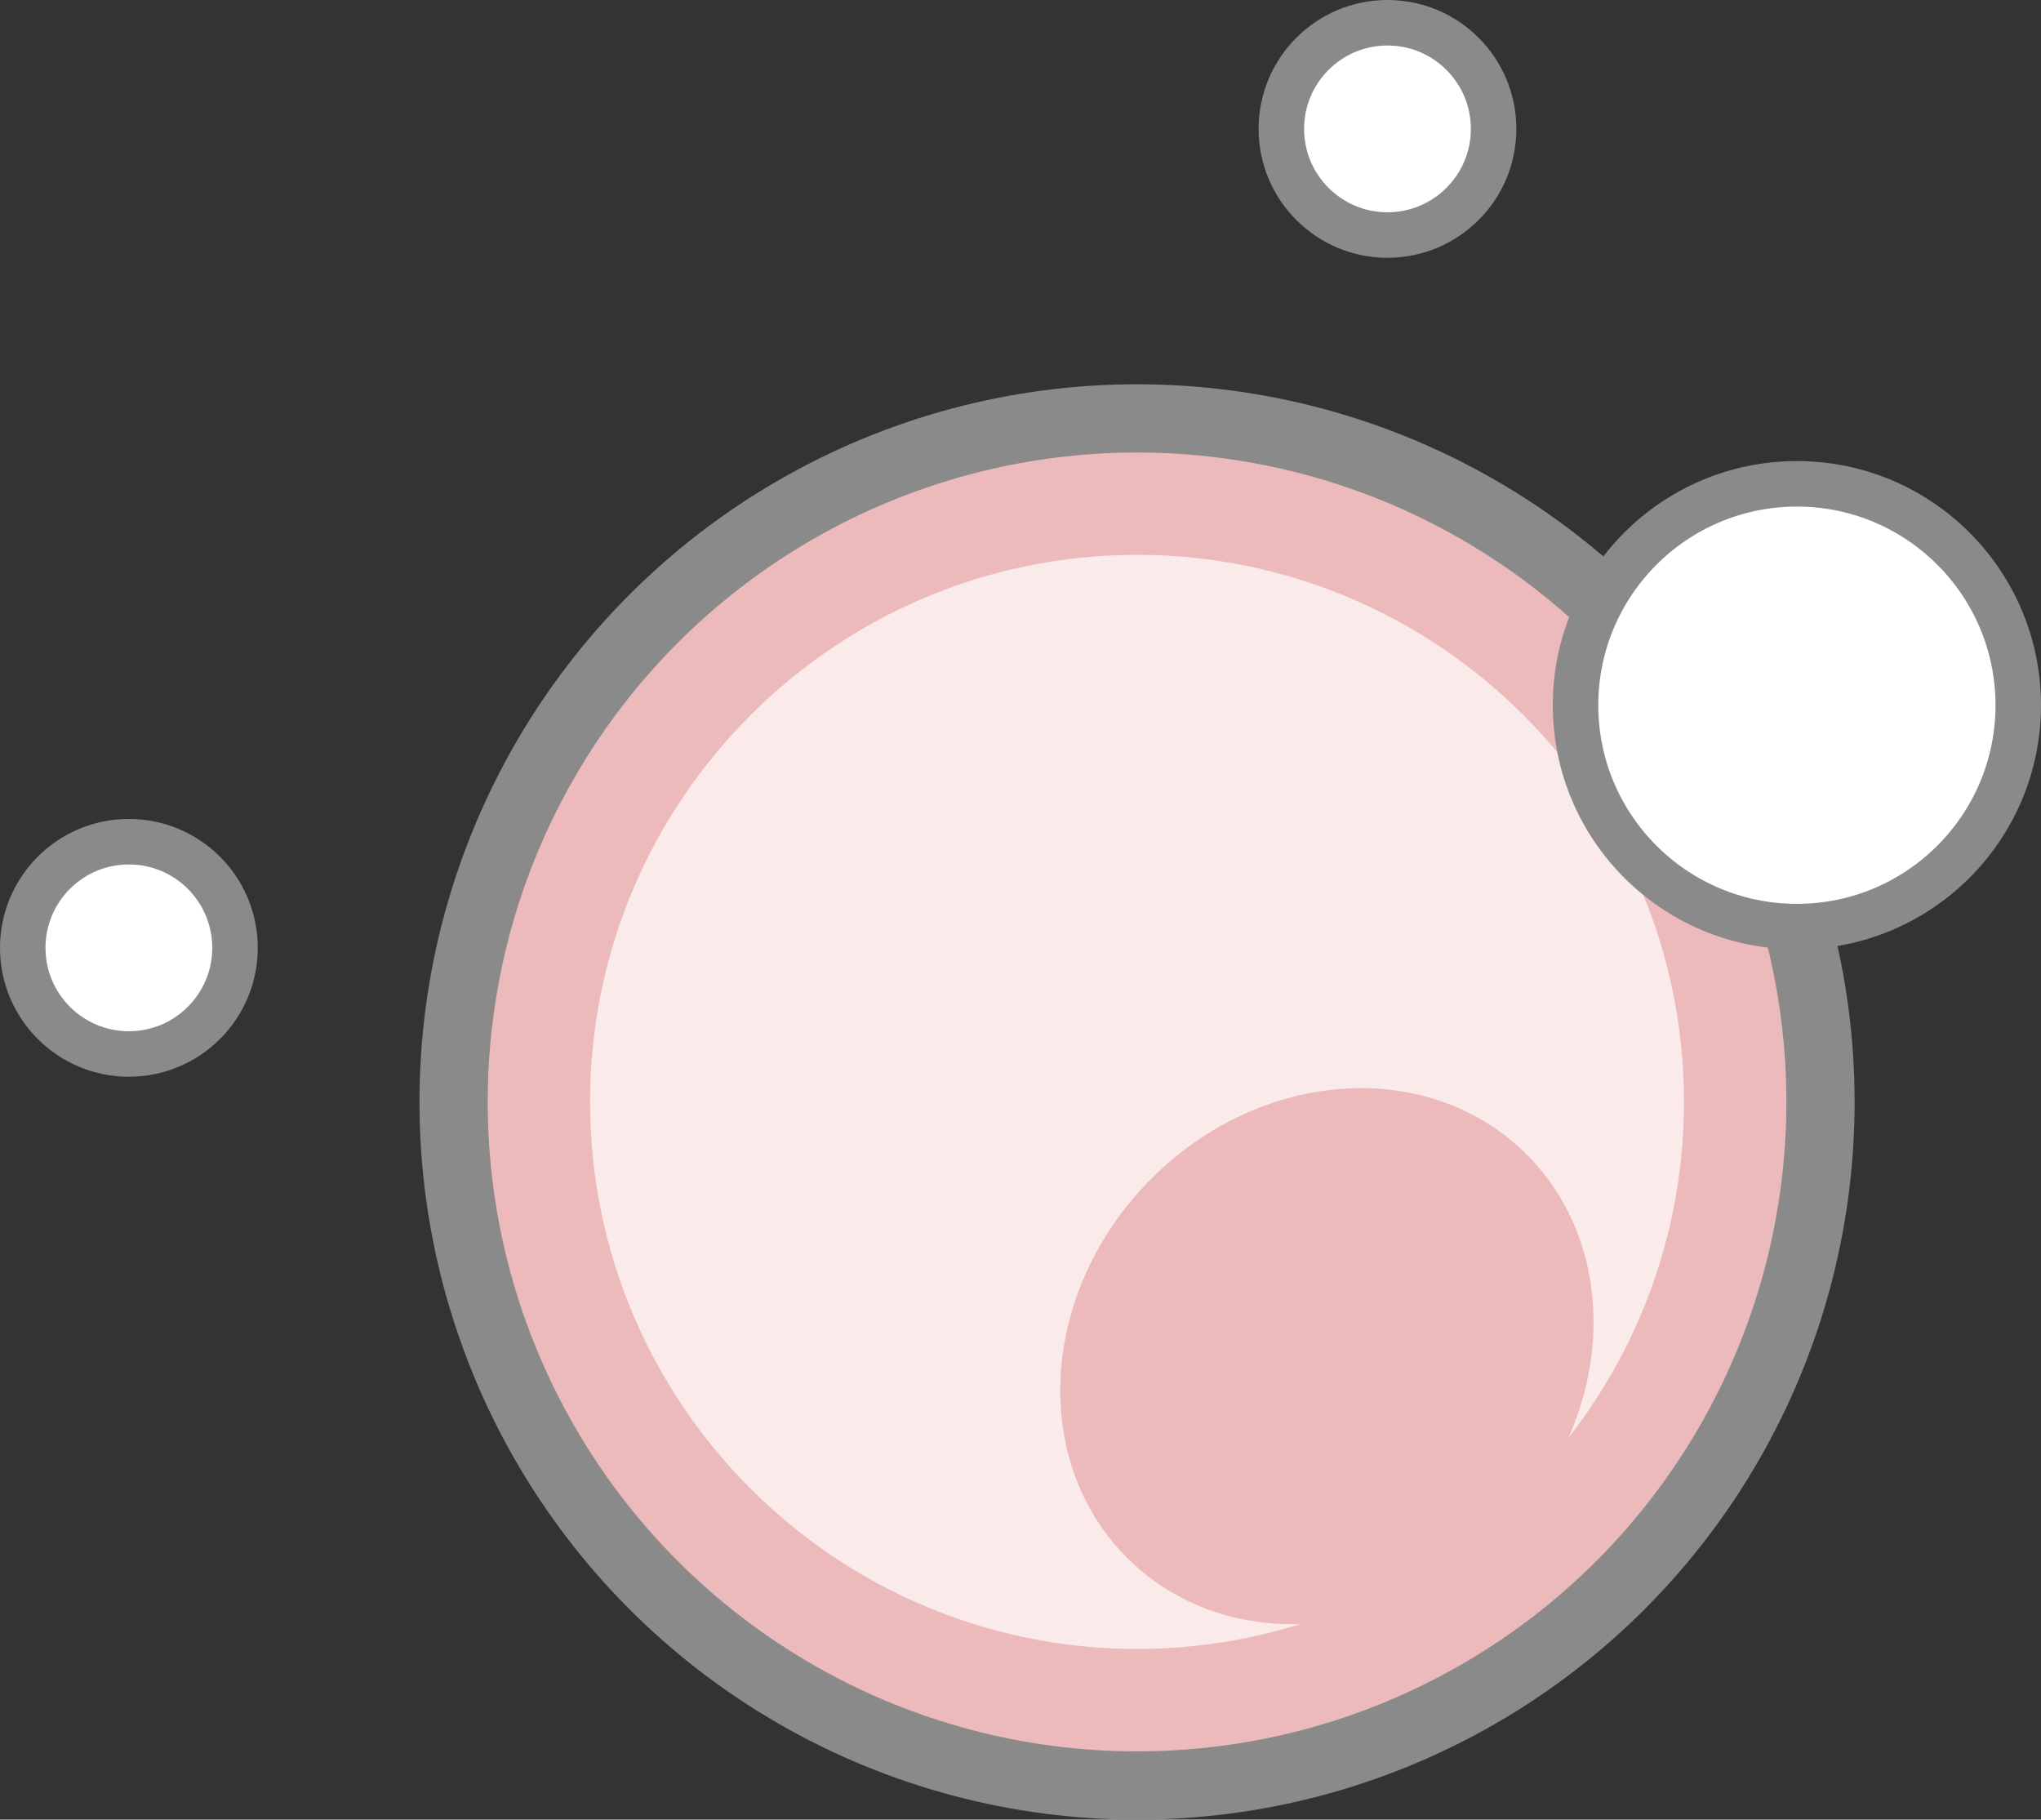
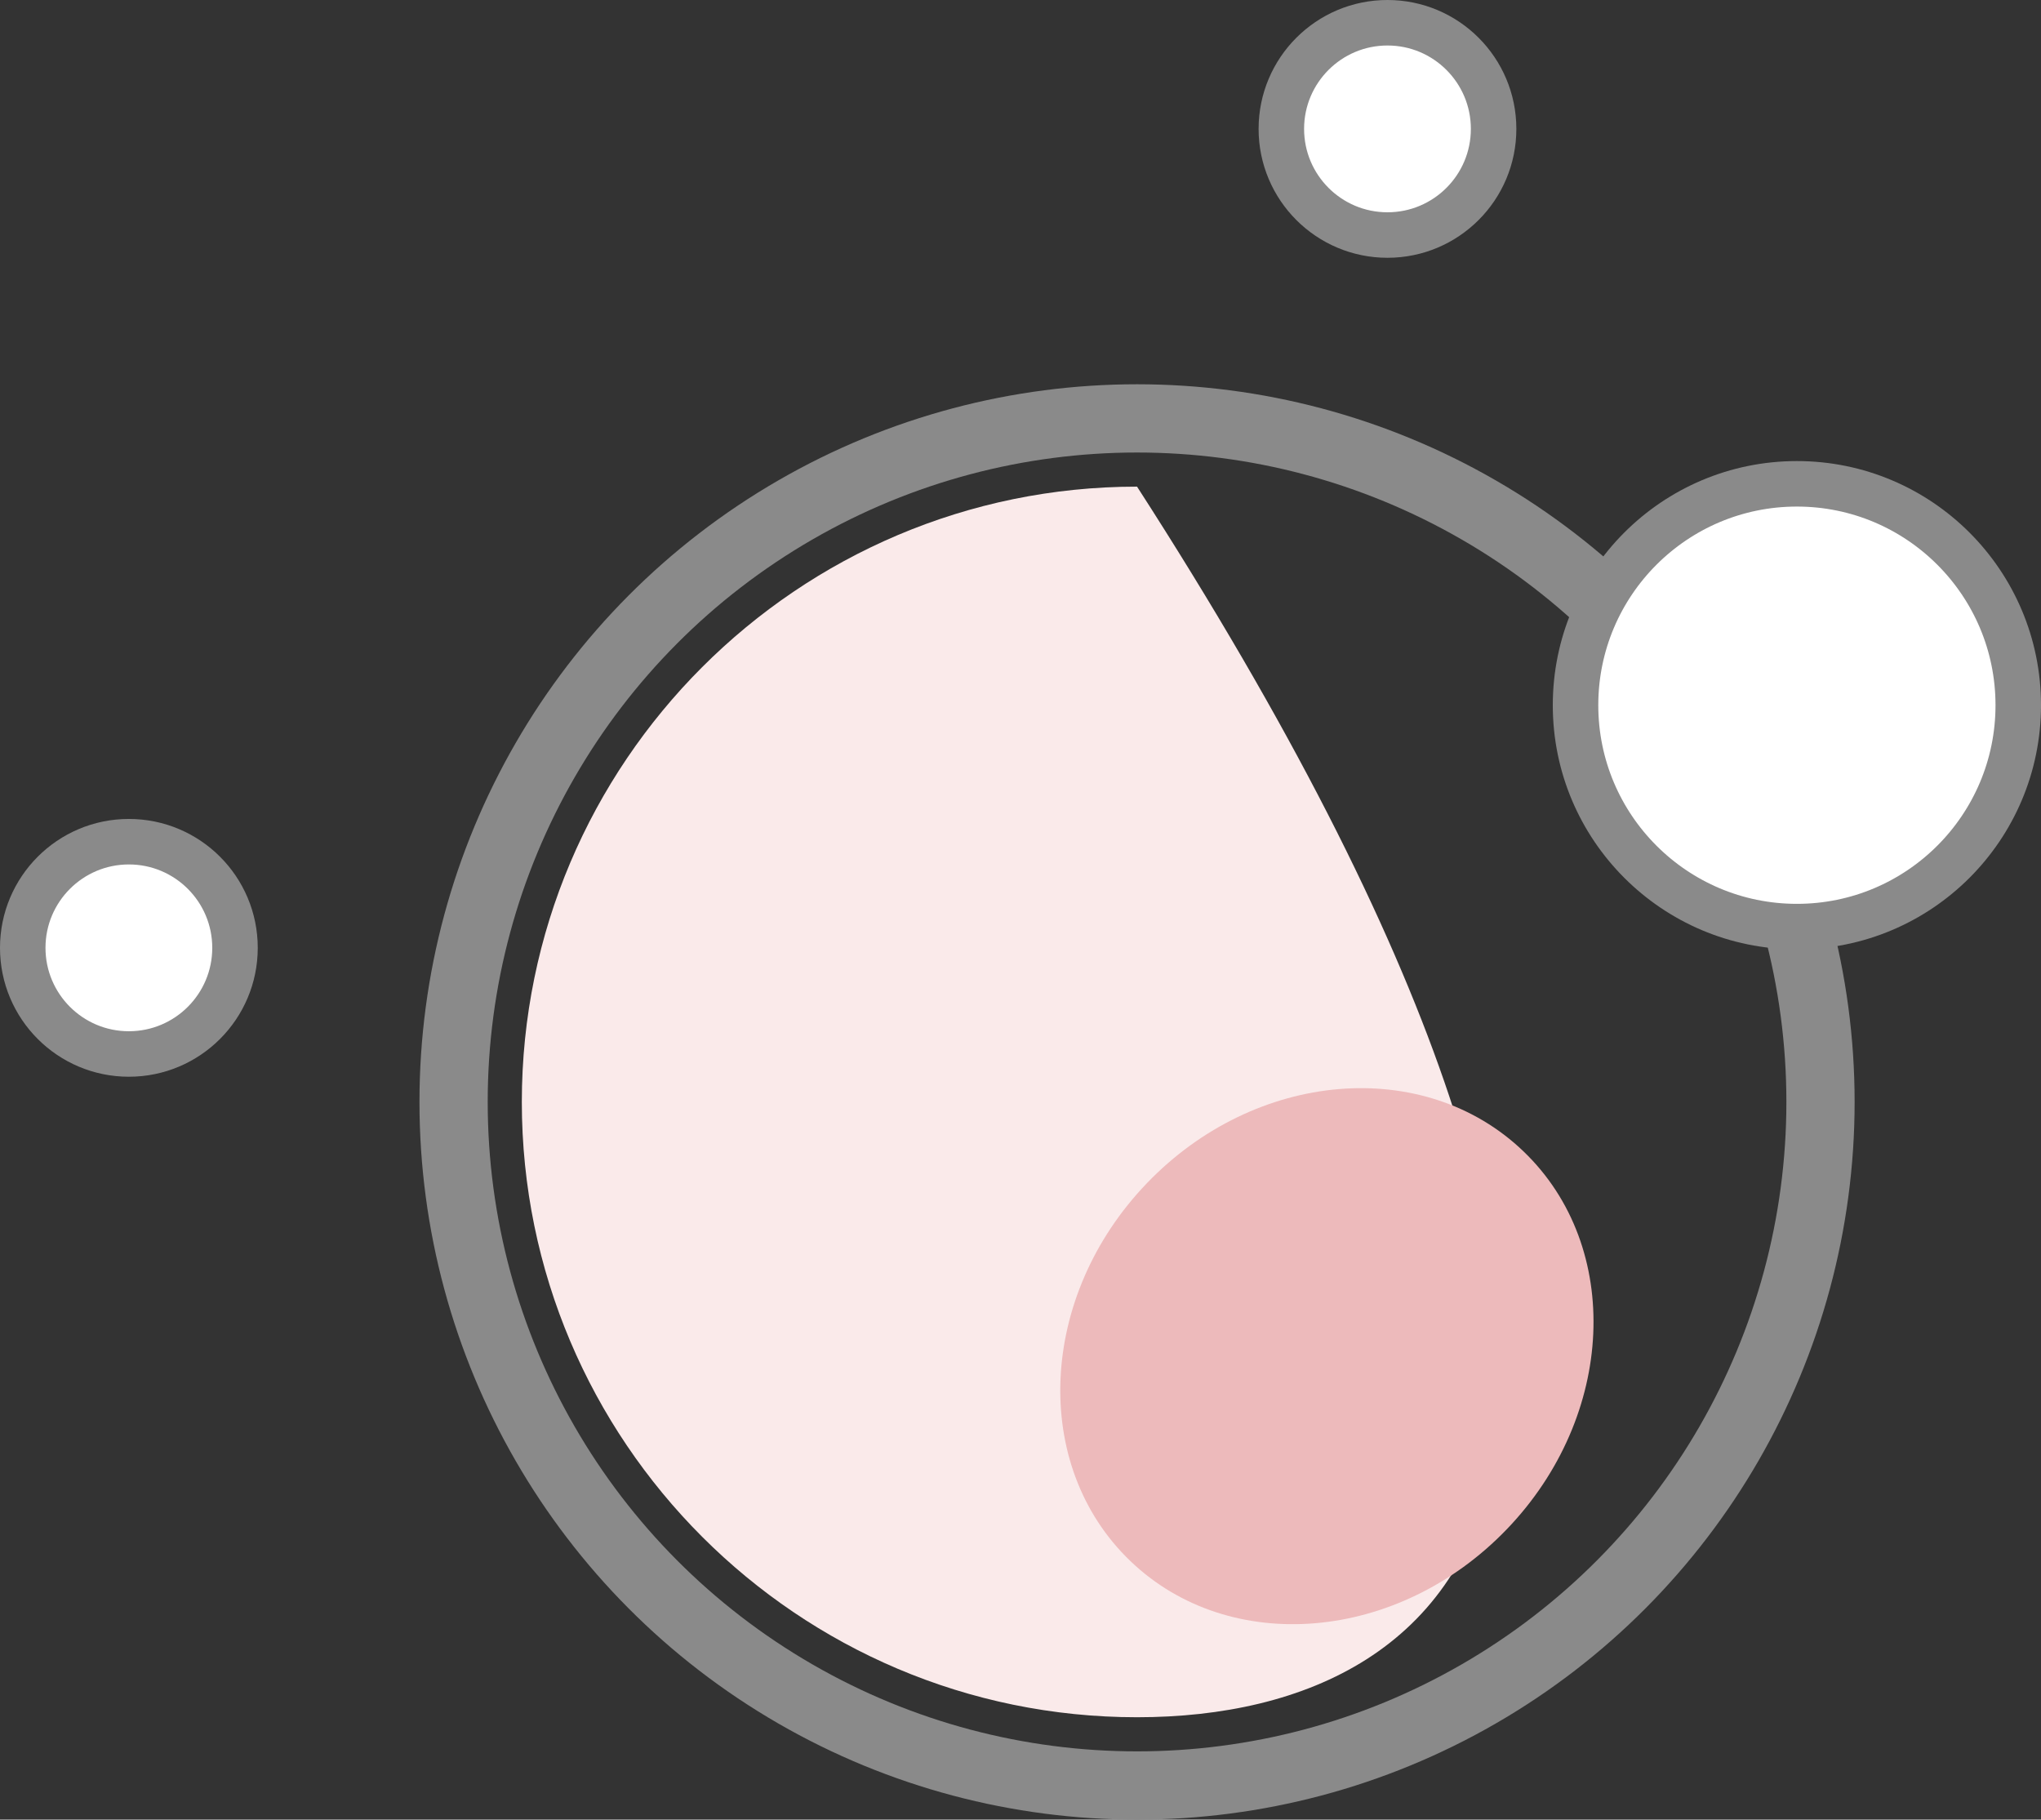
<svg xmlns="http://www.w3.org/2000/svg" version="1.1" id="レイヤー_1" x="0px" y="0px" width="44.866px" height="39.994px" viewBox="0 0 44.866 39.994" enable-background="new 0 0 44.866 39.994" xml:space="preserve">
  <rect x="0" y="0" width="44.866" height="39.994" fill="#333333" stroke="none" />
  <g>
    <g>
-       <path fill="#FAEAEA" d="M24.995,37.744c-7.458,0-13.524-6.066-13.524-13.523c0-7.458,6.067-13.525,13.524-13.525    c7.457,0,13.523,6.067,13.523,13.525C38.519,31.677,32.452,37.744,24.995,37.744z" />
-       <path fill="#EDBABB" d="M24.995,12.195c6.63,0,12.023,5.395,12.023,12.025c0,6.63-5.394,12.023-12.023,12.023    c-6.63,0-12.024-5.394-12.024-12.023C12.971,17.59,18.365,12.195,24.995,12.195 M24.995,9.195    c-8.298,0-15.024,6.727-15.024,15.025c0,8.297,6.727,15.023,15.024,15.023c8.297,0,15.023-6.727,15.023-15.023    C40.019,15.922,33.292,9.195,24.995,9.195L24.995,9.195z" />
+       <path fill="#FAEAEA" d="M24.995,37.744c-7.458,0-13.524-6.066-13.524-13.523c0-7.458,6.067-13.525,13.524-13.525    C38.519,31.677,32.452,37.744,24.995,37.744z" />
    </g>
  </g>
  <g>
    <circle fill="none" stroke="#8A8A8A" stroke-width="1.5" stroke-miterlimit="10" cx="24.995" cy="24.22" r="15.024" />
  </g>
  <ellipse transform="matrix(0.693 -0.721 0.721 0.693 -12.554 30.163)" fill="#EDBABB" cx="29.167" cy="29.833" rx="6.24" ry="5.487" />
  <circle fill="#FFFFFF" stroke="#8A8A8A" stroke-miterlimit="10" cx="2.833" cy="20.833" r="2.333" />
  <circle fill="#FFFFFF" stroke="#8A8A8A" stroke-miterlimit="10" cx="30.5" cy="2.833" r="2.333" />
  <circle fill="#FFFFFF" stroke="#8A8A8A" stroke-miterlimit="10" cx="39.5" cy="15.5" r="4.866" />
  <g>
</g>
  <g>
</g>
  <g>
</g>
  <g>
</g>
  <g>
</g>
  <g>
</g>
</svg>